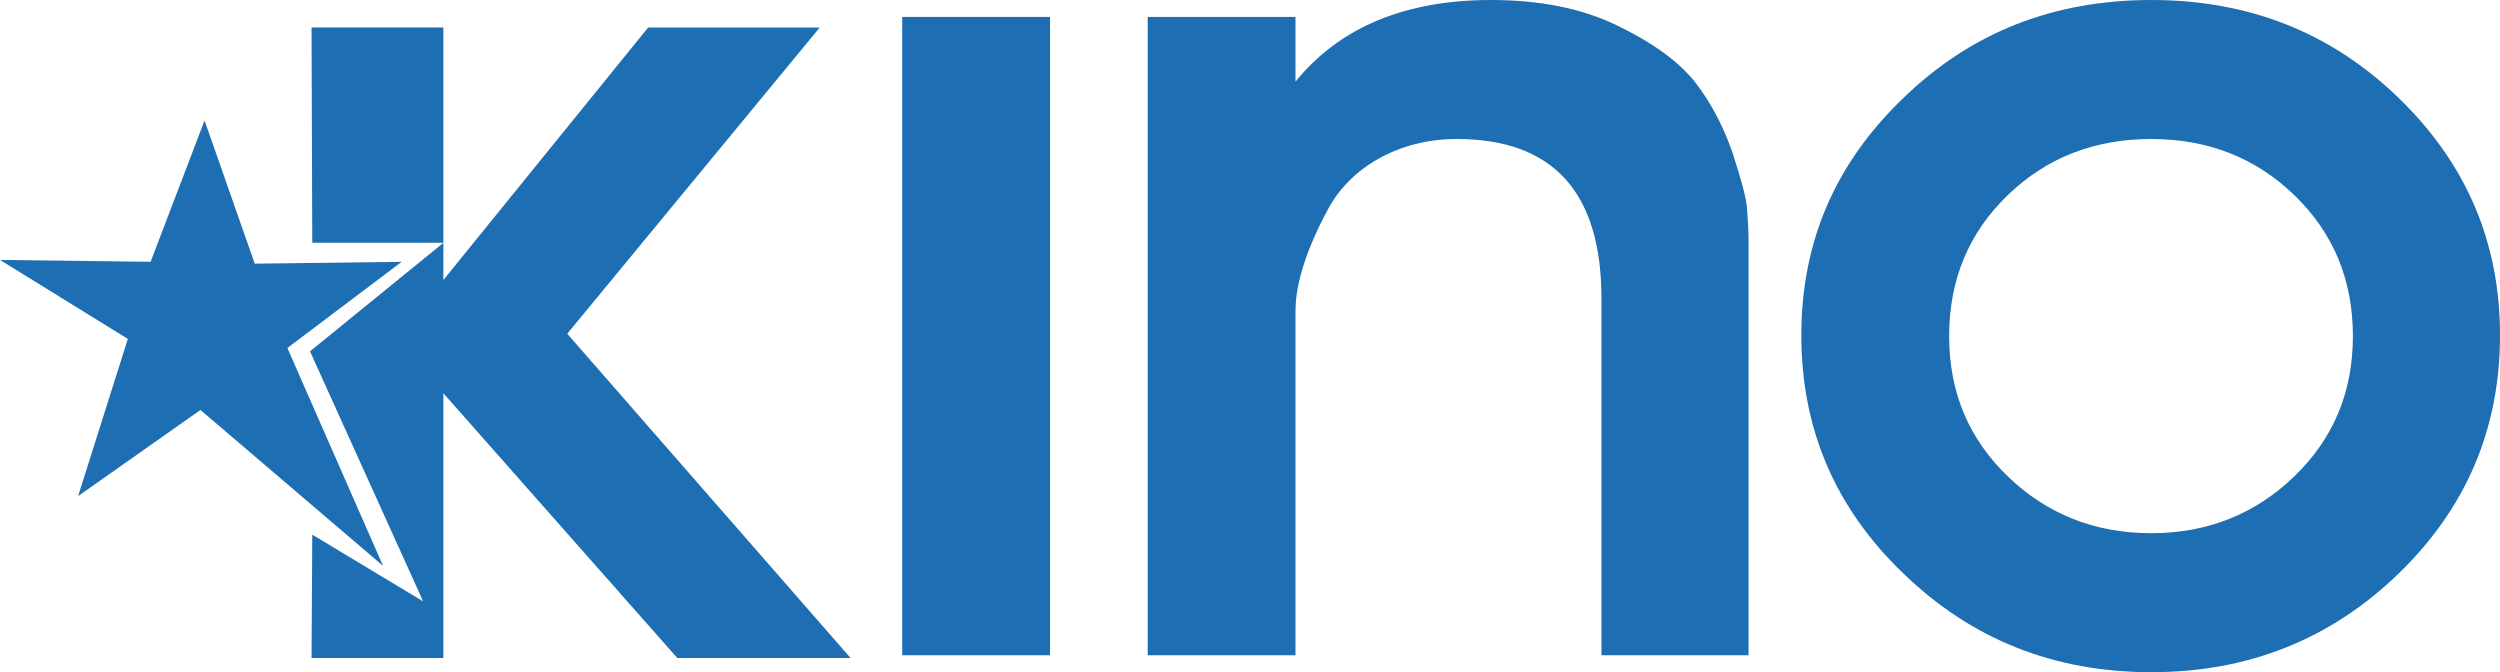
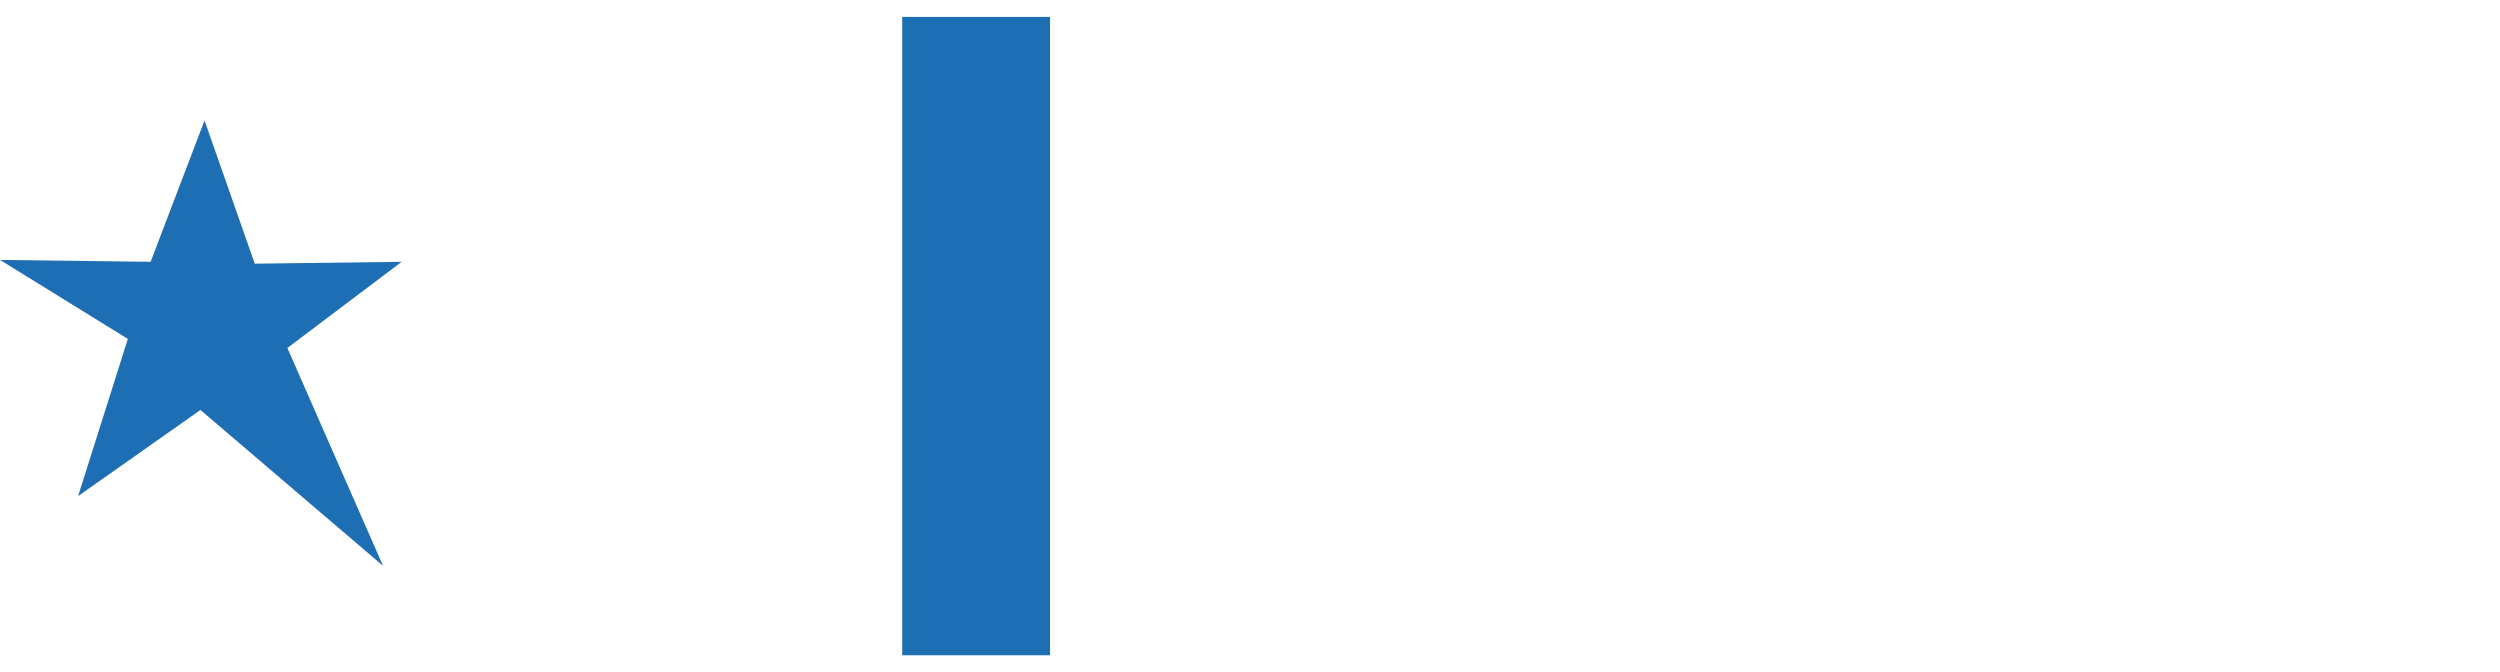
<svg xmlns="http://www.w3.org/2000/svg" viewBox="0 0 1469.62 395.15">
  <defs>
    <style>.cls-1{fill:#1e6eb3;}</style>
  </defs>
  <g id="Capa_2" data-name="Capa 2">
    <g id="Base">
-       <path class="cls-1" d="M500,386.79H398.13L260.64,231.17V386.79h-77.5l.43-72.5,65.18,39.24-66.51-147,78.48-63.85H183.57l-.43-126.52h77.5V164.61L381,16.18H481.88l-148.43,180Z" />
      <path class="cls-1" d="M120.24,70.82Q135,112.91,149.75,155l86.36-1.09-67.18,50.65,56.25,128.09L117.83,241,45.91,291.63l29.25-92.4L0,152.8l88.54,1.1Q104.4,112.35,120.24,70.82Z" />
      <path class="cls-1" d="M530.36,385.2V9.94h86.9V385.2Z" />
-       <path class="cls-1" d="M941.41,385.2V175.52c0-62.68-28.53-93.81-85.17-93.81-34.15,0-62.25,16.86-75.22,40.64s-19.46,44.53-19.46,60.09V385.2H674.67V9.94h86.89V48C787.5,16,826,0,876.56,0c28.11,0,52.75,4.76,73.5,14.7s35.88,20.75,45.83,32.86c9.51,12.1,16.86,25.94,22.48,41.93,5.18,16,8.21,26.81,8.64,33.29s.87,12.54.87,18.16V385.2Z" />
-       <path class="cls-1" d="M1264.7,0c57.06,0,105.48,19,145.26,57.5s59.66,84.74,59.66,139.64-19.89,101.6-59.66,140.08-88.2,57.93-145.26,57.93c-57.5,0-105.92-19.46-145.7-57.93-40.21-38.48-60.09-85.17-60.09-140.08S1078.79,96,1119,57.5C1158.78,19,1207.2,0,1264.7,0Zm0,313.44c32.85,0,61-11.24,83.87-33.29s34.58-49.29,34.58-82.58-11.67-60.95-34.58-83-51-32.86-83.87-32.86c-33.29,0-61.4,10.81-84.31,32.86s-34.59,49.71-34.59,83,11.68,60.53,34.59,82.58S1231.41,313.44,1264.7,313.44Z" />
    </g>
  </g>
</svg>